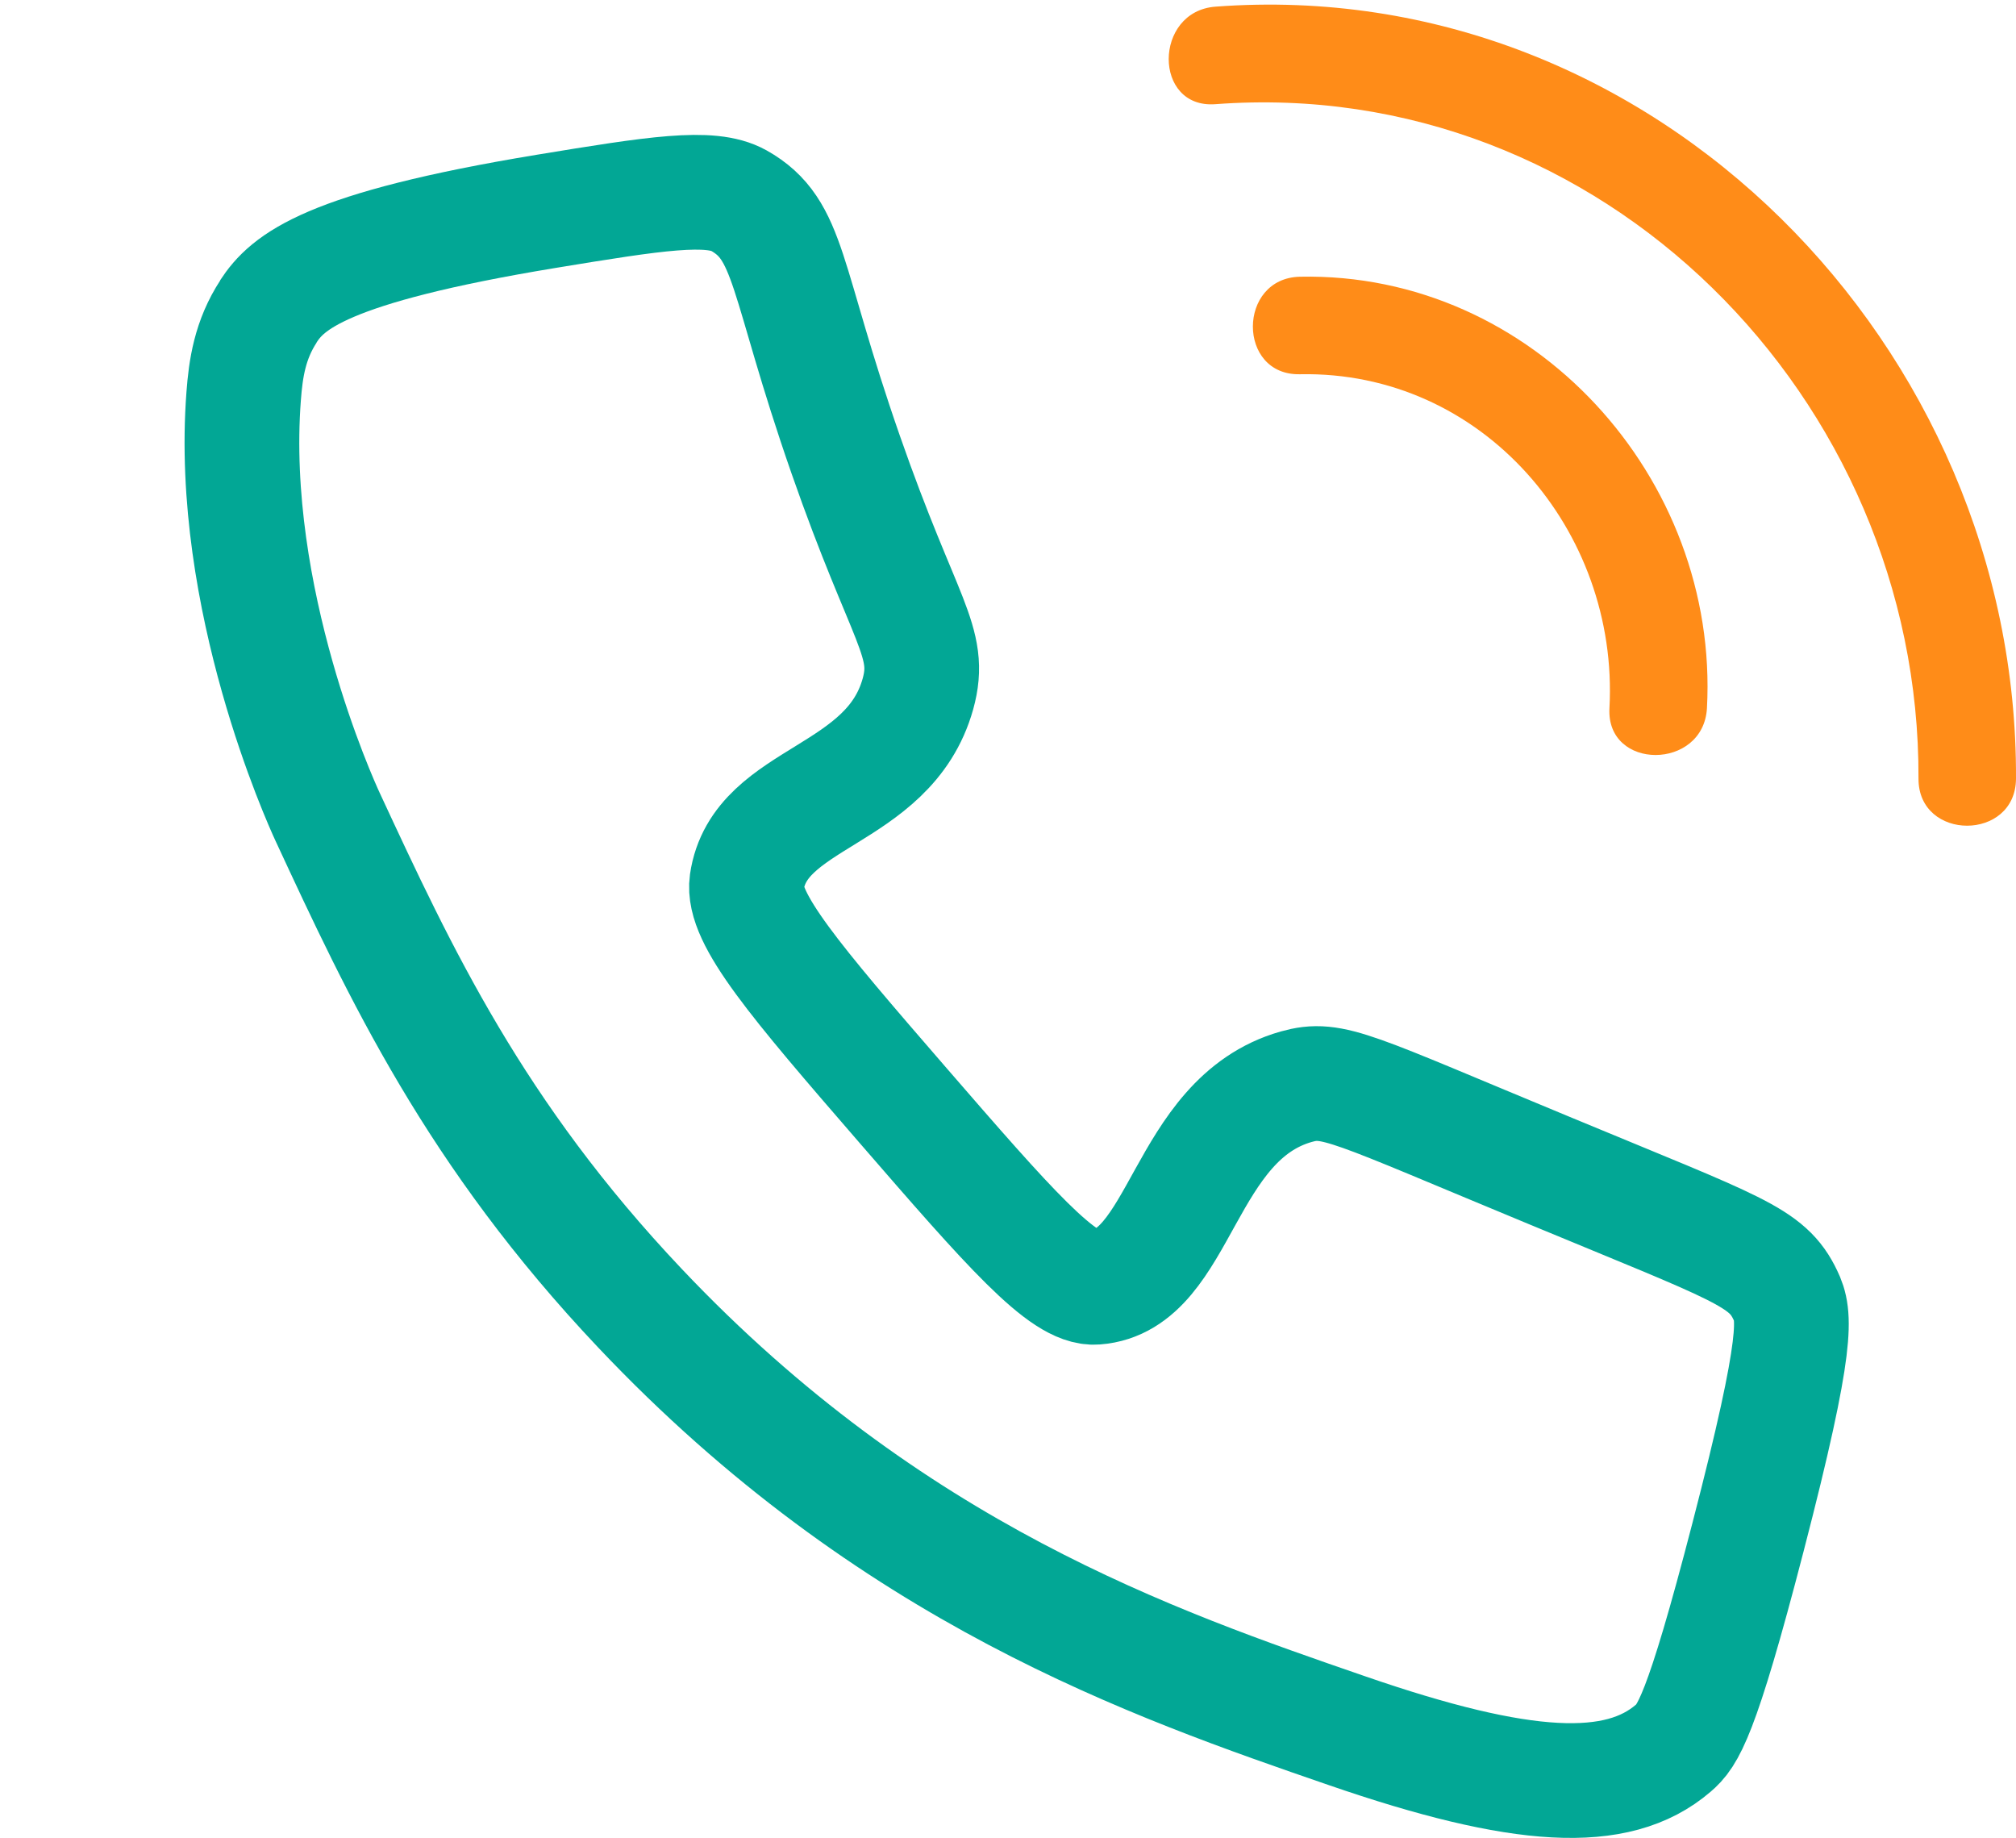
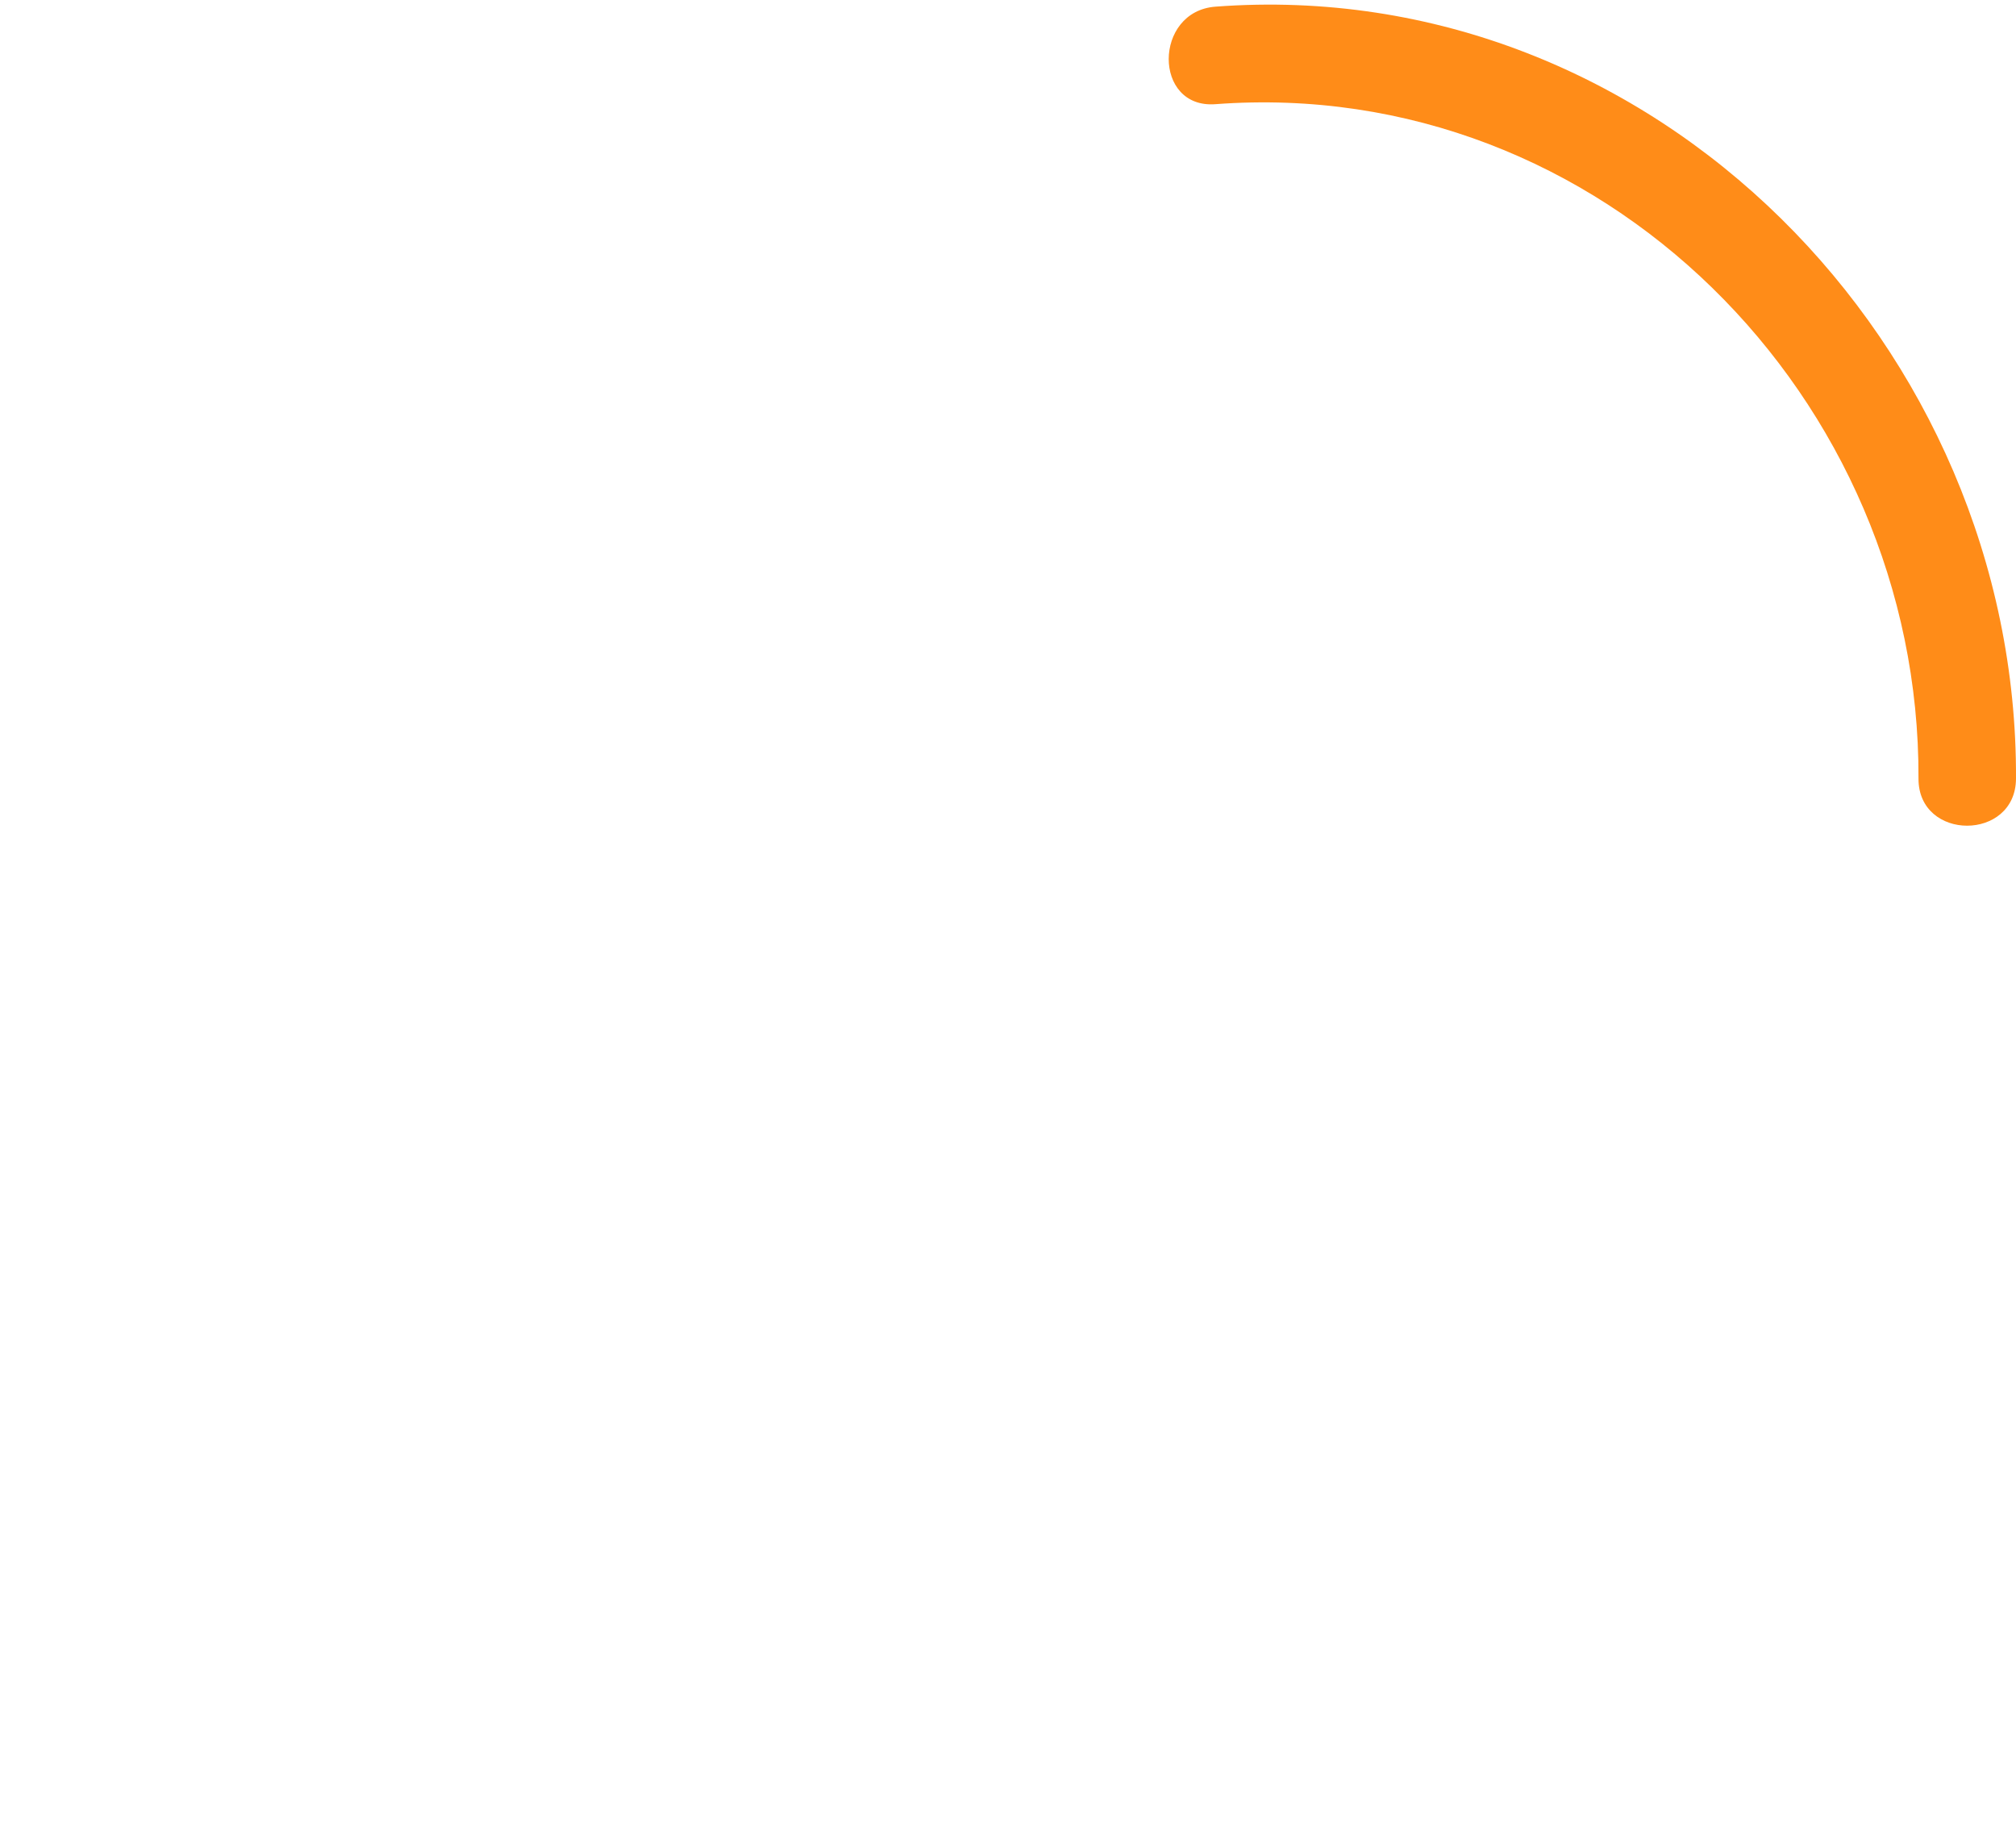
<svg xmlns="http://www.w3.org/2000/svg" id="Layer_1" data-name="Layer 1" viewBox="0 0 87.87 80.11">
  <defs>
    <style>
      .cls-1 {
        fill: #ff8c18;
      }

      .cls-2 {
        fill: none;
        stroke: #02a795;
        stroke-miterlimit: 10;
        stroke-width: 5px;
      }
    </style>
  </defs>
-   <path class="cls-1" d="m56.66,16.31c7.95-.16,13.91,6.8,13.49,14.55-.15,2.73,4.1,2.72,4.25,0,.54-10.03-7.57-19.01-17.74-18.8-2.73.06-2.74,4.31,0,4.25h0Z" />
  <path class="cls-1" d="m52.98,4.54c16.81-1.26,30.71,12.81,30.64,29.39-.01,2.74,4.24,2.74,4.25,0,.08-18.79-15.76-35.08-34.89-33.64-2.71.2-2.73,4.46,0,4.25h0Z" />
-   <path class="cls-2" d="m11.69,13.58c.84-1.29,2.48-2.78,12.12-4.37,4.75-.78,7.15-1.16,8.39-.47,2.27,1.28,1.98,3.38,4.66,11.07,2.57,7.37,3.78,8.15,3.15,10.43-1.27,4.55-6.91,4.42-7.46,8.21-.22,1.57,2.1,4.29,6.76,9.67,4.67,5.39,7.03,8.09,8.45,7.98,3.75-.28,3.77-7.33,8.74-8.74,1.6-.45,2.35.06,11.07,3.67,8.24,3.42,9.45,3.74,10.25,5.42.41.85.62,1.87-1.63,10.54-2.05,7.91-2.64,8.67-3.26,9.2-2.43,2.09-6.59,1.87-14.21-.76-8.47-2.92-19.89-6.86-30.82-18.41-7.21-7.62-10.45-14.59-13.63-21.44-.3-.65-4.32-9.5-3.65-18.31.09-1.2.27-2.46,1.09-3.71Z" />
</svg>